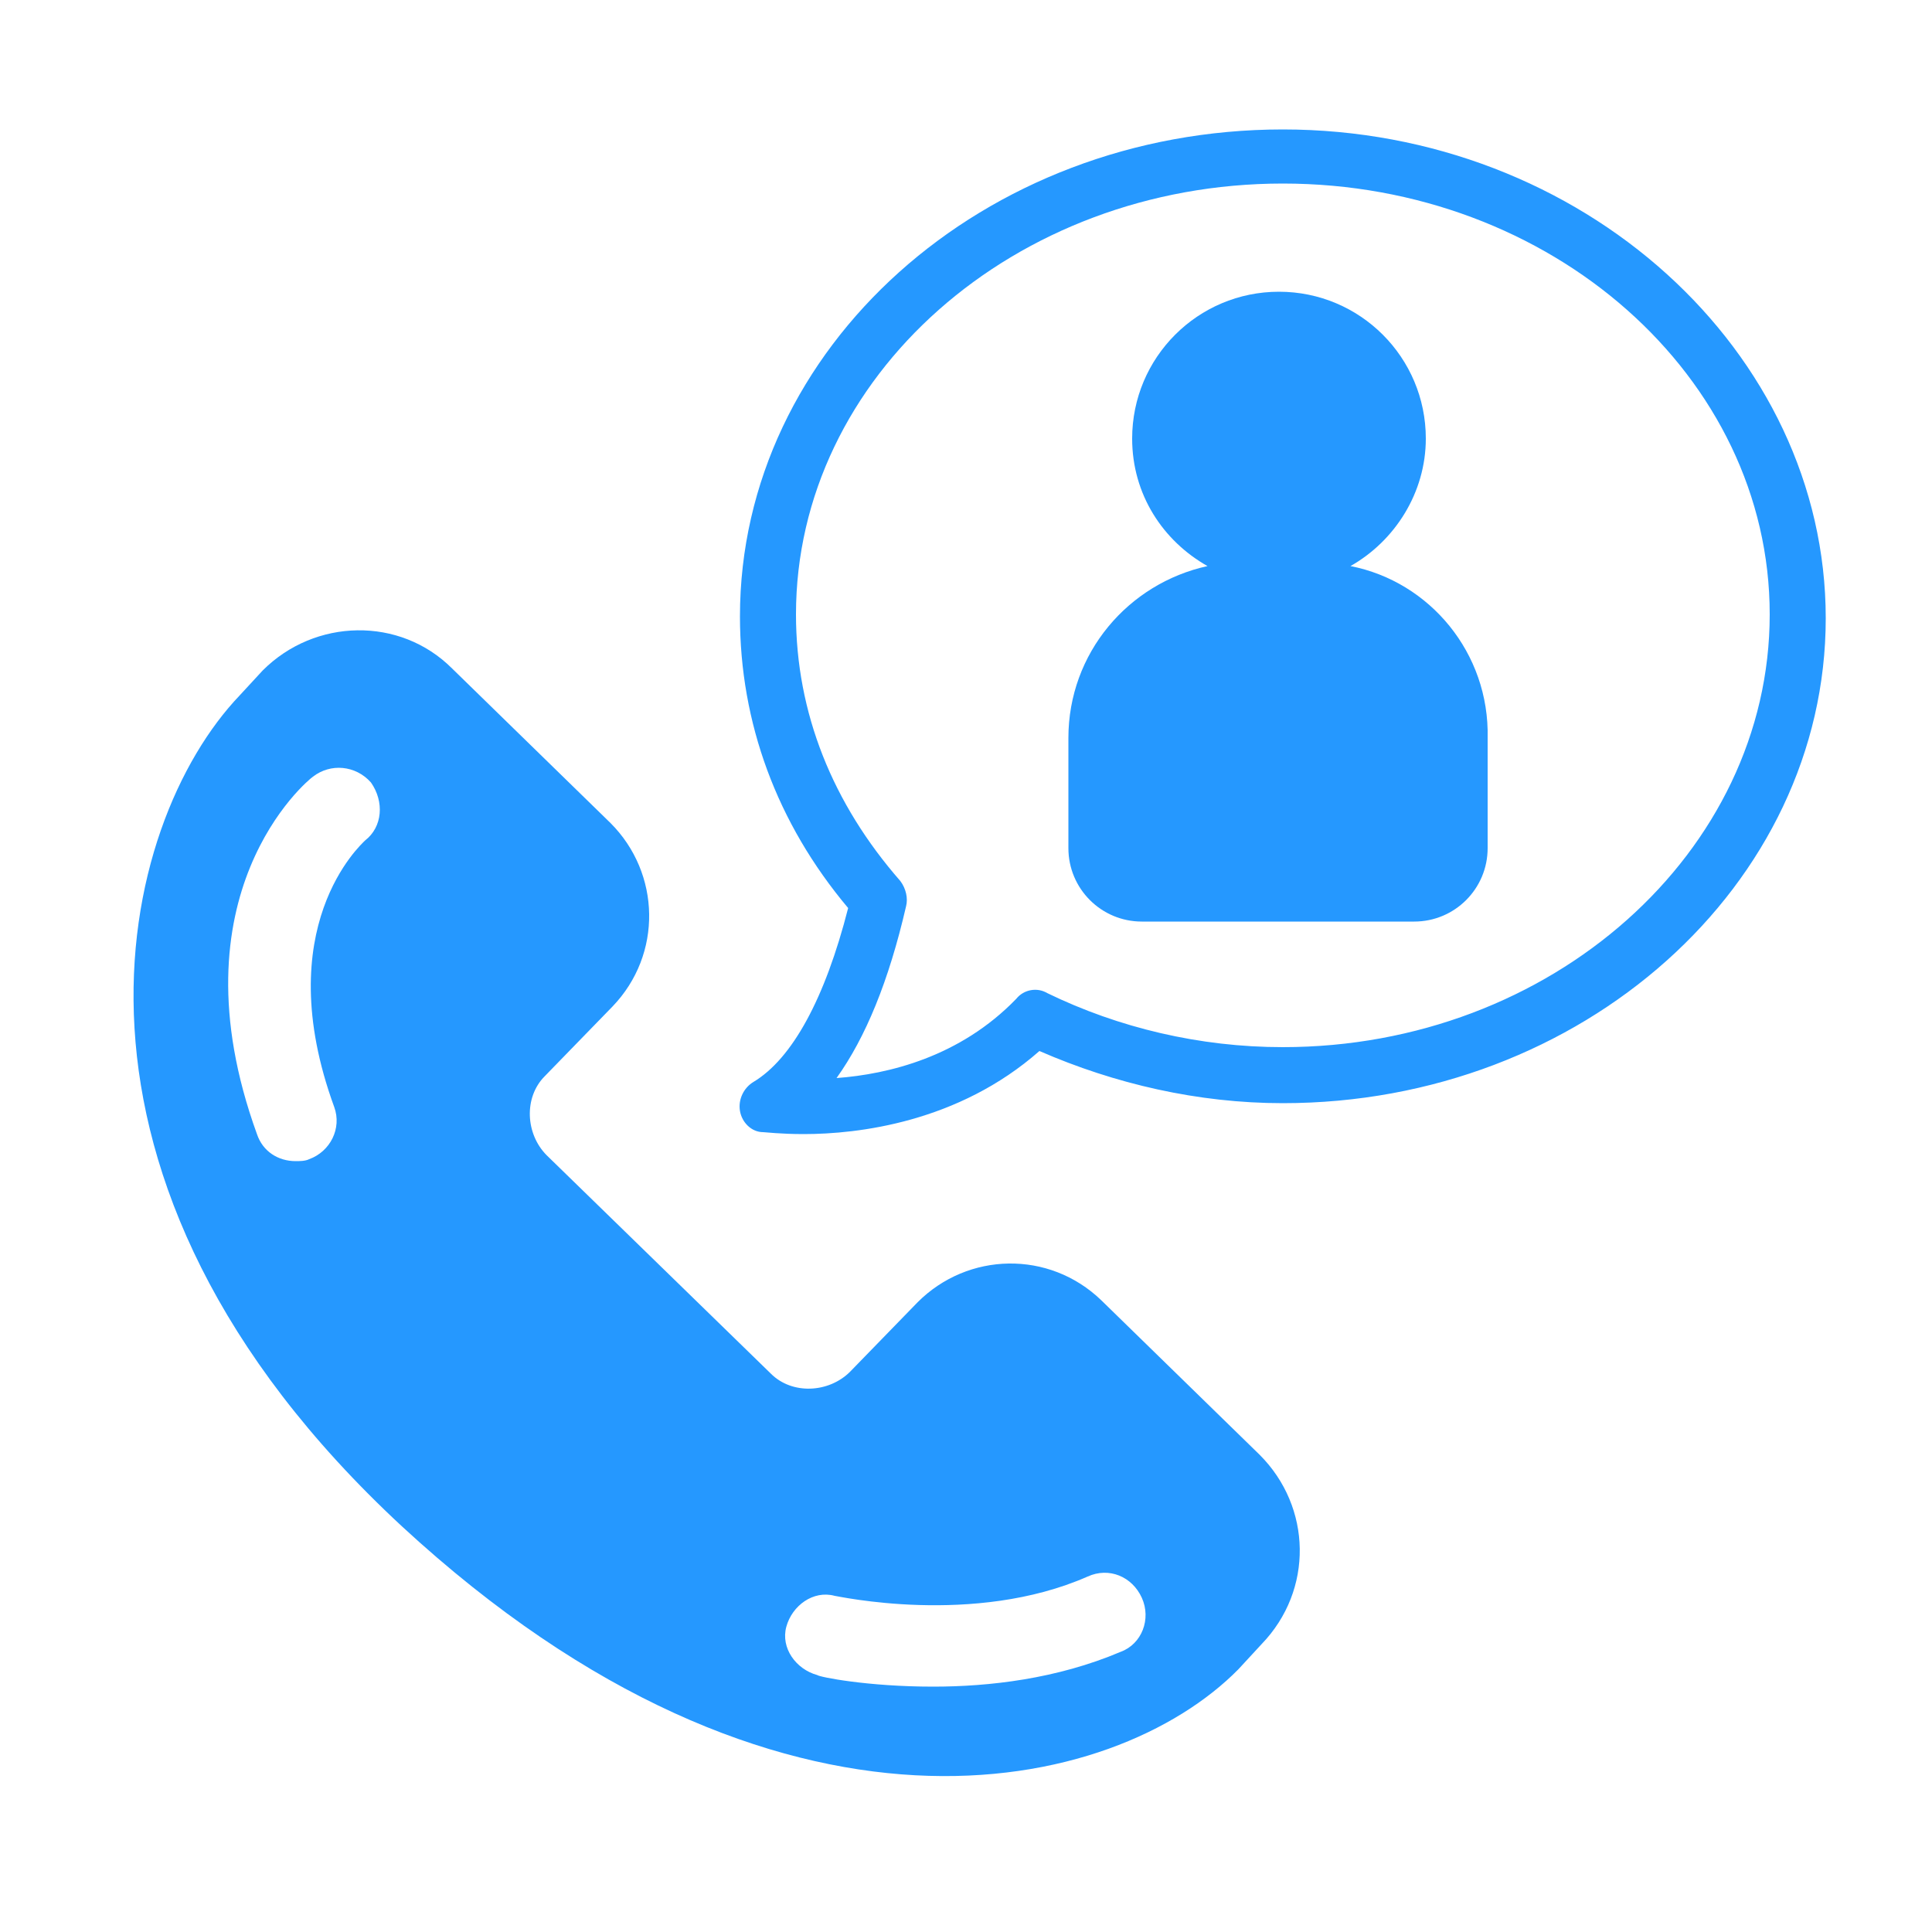
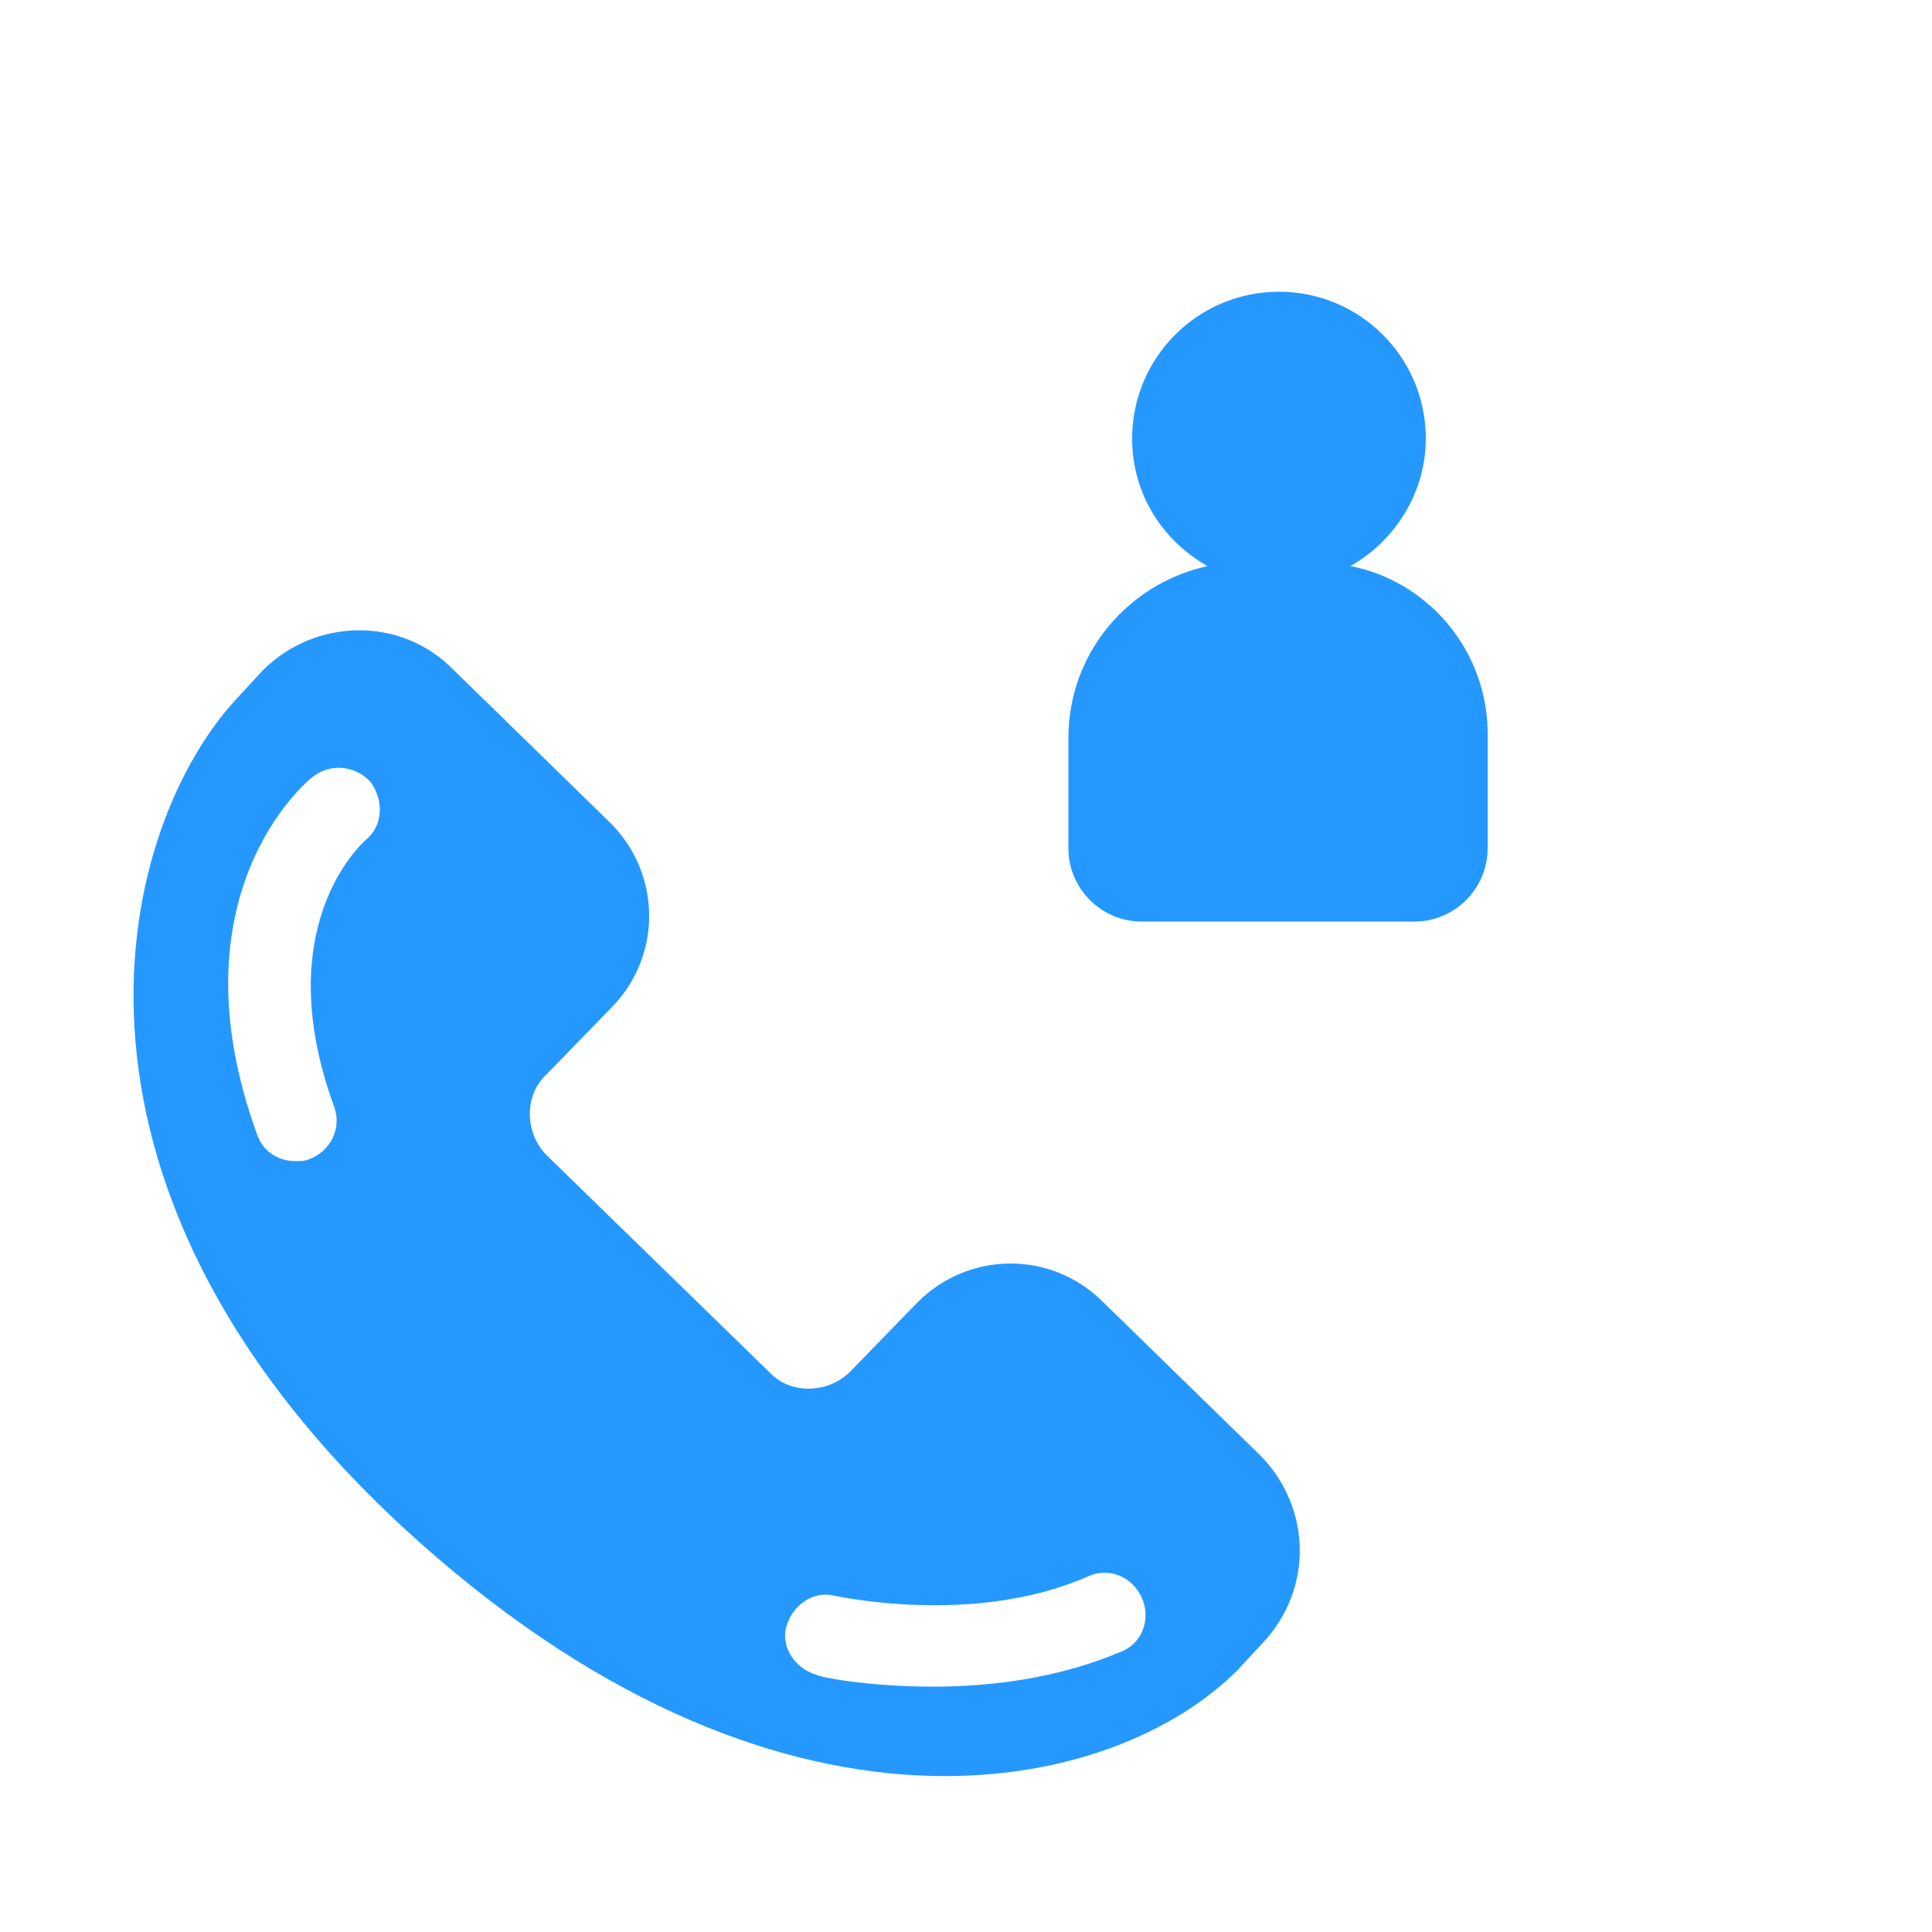
<svg xmlns="http://www.w3.org/2000/svg" version="1.1" id="Calque_3" x="0px" y="0px" viewBox="0 0 100 100" style="enable-background:new 0 0 100 100;" xml:space="preserve">
  <style type="text/css">
	.st0{fill:#2598FF;}
</style>
  <path class="st0" d="M65.2,75.3l-8.2-8c-2.7-2.6-6.9-2.5-9.5,0.1L44,71c-1.1,1.1-3,1.2-4.1,0.1L28.3,59.8c-1.1-1.1-1.2-3-0.1-4.1  l3.5-3.6c2.6-2.7,2.5-6.9-0.1-9.5l-8.2-8c-2.7-2.7-7.1-2.6-9.8,0.1L12.4,36c-6.3,6.6-11,25,8.4,43c19.5,18,36.9,13.9,43.3,7.4  l1.2-1.3C68,82.3,67.9,78,65.2,75.3z M18.9,43.5c-0.2,0.2-5,4.5-1.6,13.8c0.4,1.1-0.2,2.3-1.3,2.7c-0.2,0.1-0.5,0.1-0.7,0.1  c-0.9,0-1.7-0.5-2-1.4c-4.5-12.4,2.6-18.3,2.9-18.5c0.9-0.7,2.2-0.6,3,0.3C19.9,41.5,19.8,42.8,18.9,43.5z M58,85.5  c-3.3,1.4-6.8,1.8-9.7,1.8c-3.4,0-5.9-0.5-6-0.6c-1.1-0.3-1.9-1.4-1.6-2.5c0.3-1.1,1.4-1.9,2.5-1.6c0.1,0,7.2,1.6,13.1-1  c1.1-0.5,2.3,0,2.8,1.1C59.6,83.8,59.1,85.1,58,85.5z" />
  <path class="st0" d="M69.9,29.3c2.3-1.3,3.9-3.8,3.9-6.6c0-4.2-3.4-7.6-7.6-7.6s-7.6,3.4-7.6,7.6c0,2.9,1.6,5.3,3.9,6.6  c-4.1,0.9-7.2,4.5-7.2,8.9v5.7c0,2.1,1.7,3.8,3.8,3.8h14.1c2.1,0,3.8-1.7,3.8-3.8v-5.7C77.1,33.8,74,30.1,69.9,29.3z" />
-   <path class="st0" d="M66.4,6.7C50.9,6.7,38.3,18,38.3,31.9c0,5.5,1.9,10.7,5.6,15.1c-1.2,4.7-2.9,7.8-4.9,9  c-0.5,0.3-0.8,0.9-0.7,1.5s0.6,1.1,1.2,1.1c0.1,0,0.9,0.1,2.1,0.1c2.8,0,8-0.6,12.2-4.3c3.9,1.7,8.2,2.7,12.6,2.7  c15.5,0,28.1-11.3,28.1-25.1S81.9,6.7,66.4,6.7z M66.4,54.2c-4.3,0-8.5-1-12.2-2.8c-0.5-0.3-1.2-0.2-1.6,0.3c-2.9,3-6.6,3.9-9.3,4.1  c1.5-2.1,2.7-5,3.6-8.9c0.1-0.4,0-0.9-0.3-1.3c-3.5-4-5.4-8.7-5.4-13.8c0-12.3,11.3-22.3,25.2-22.3s25.2,10,25.2,22.3  S80.3,54.2,66.4,54.2z" />
</svg>